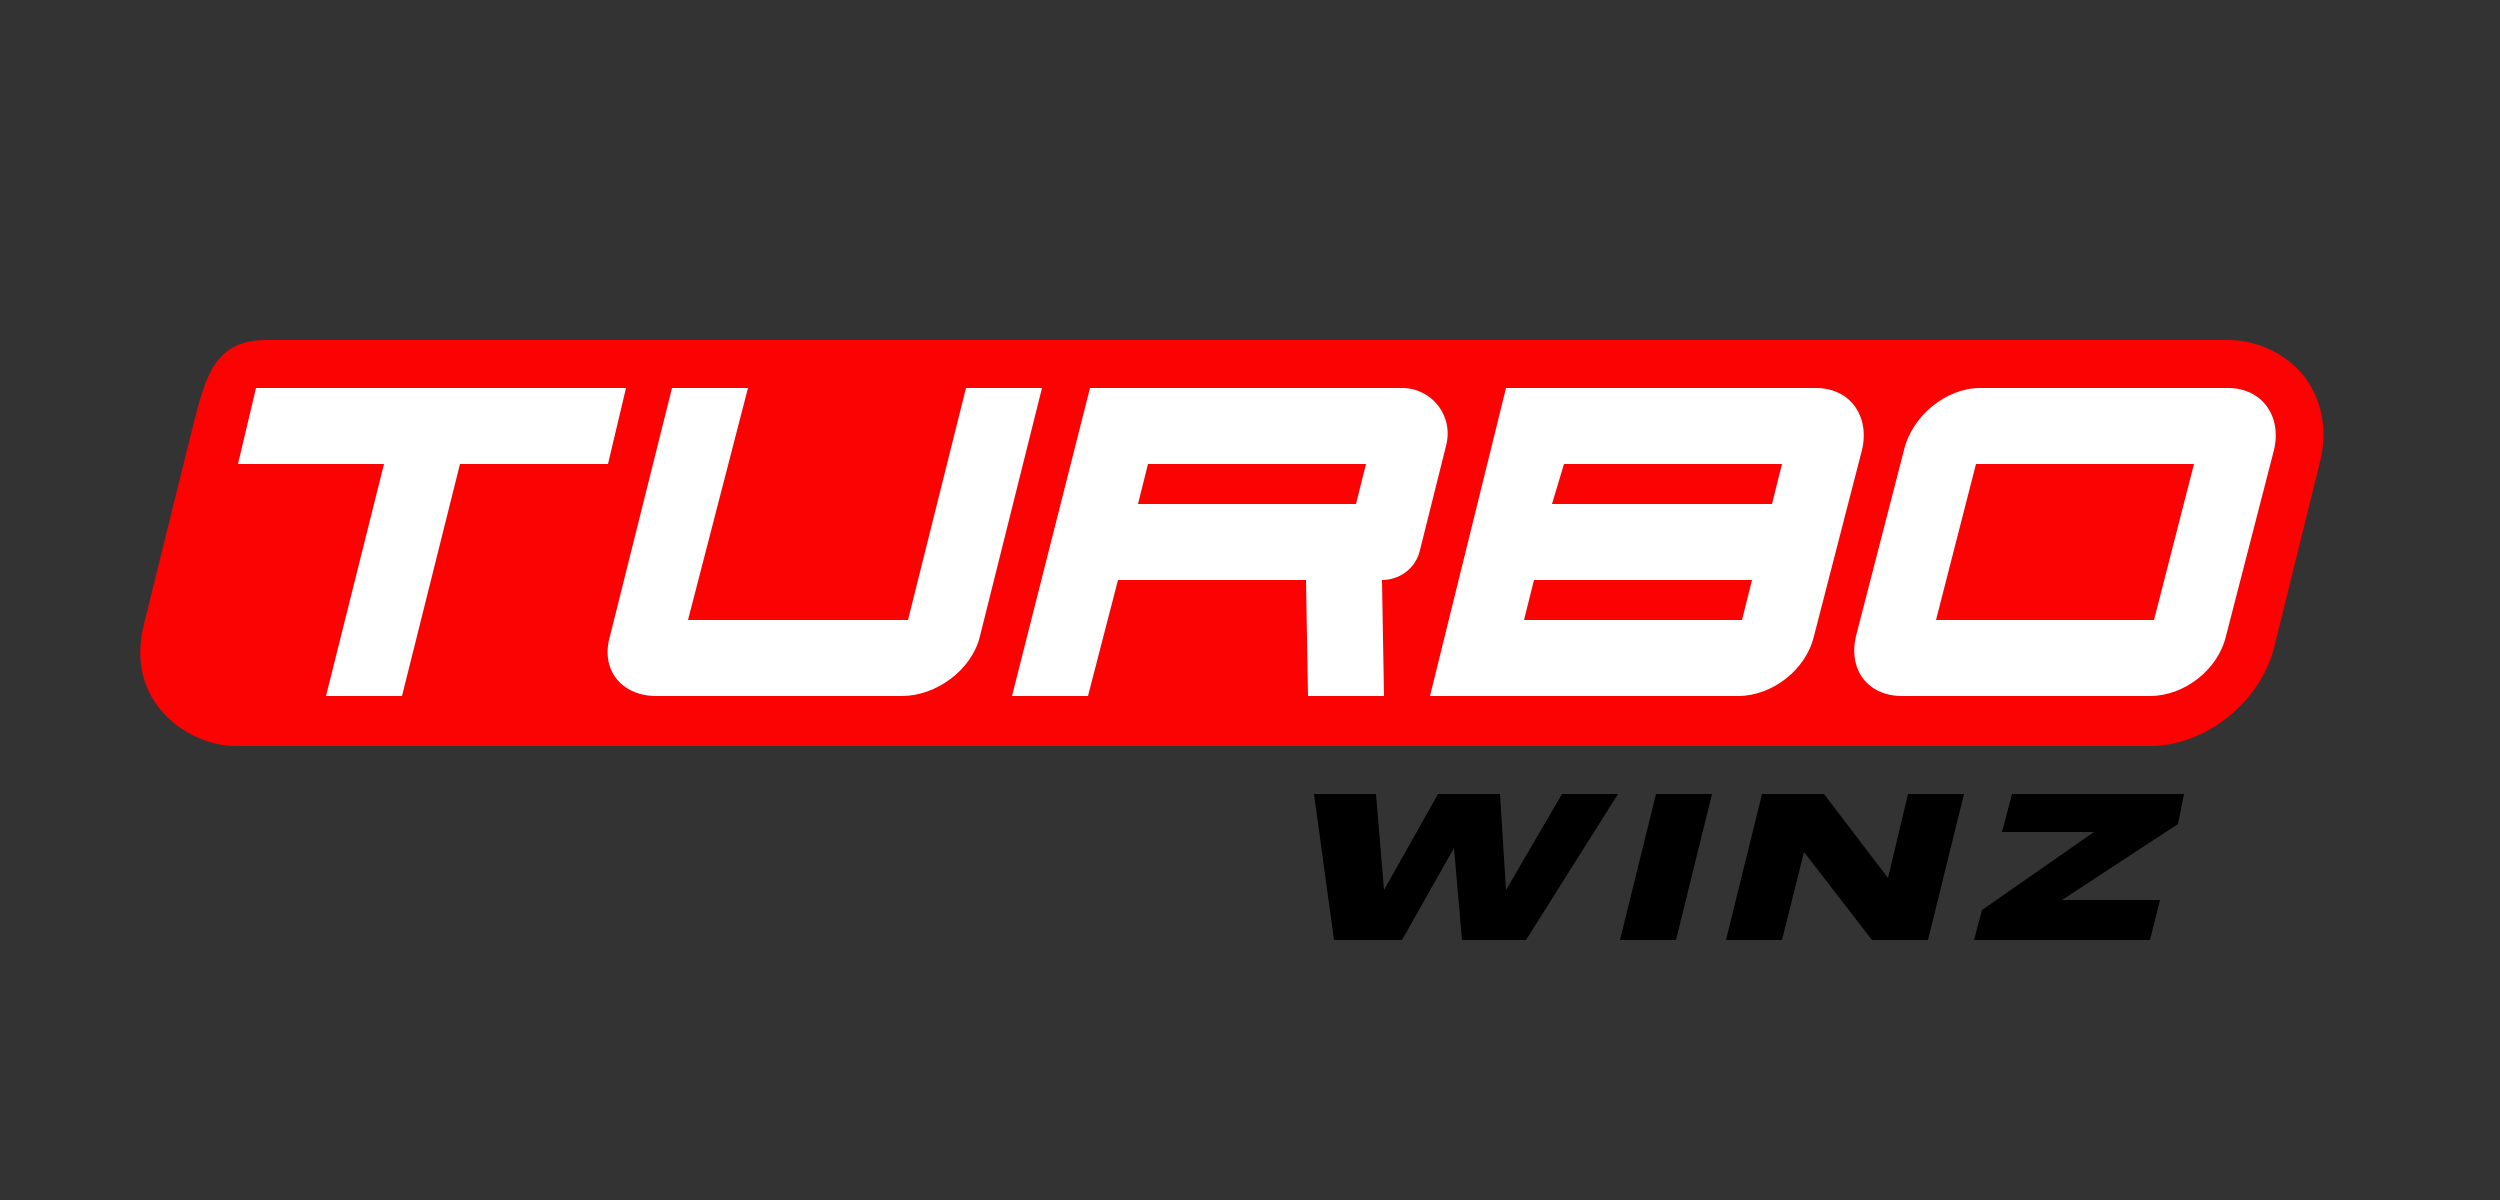
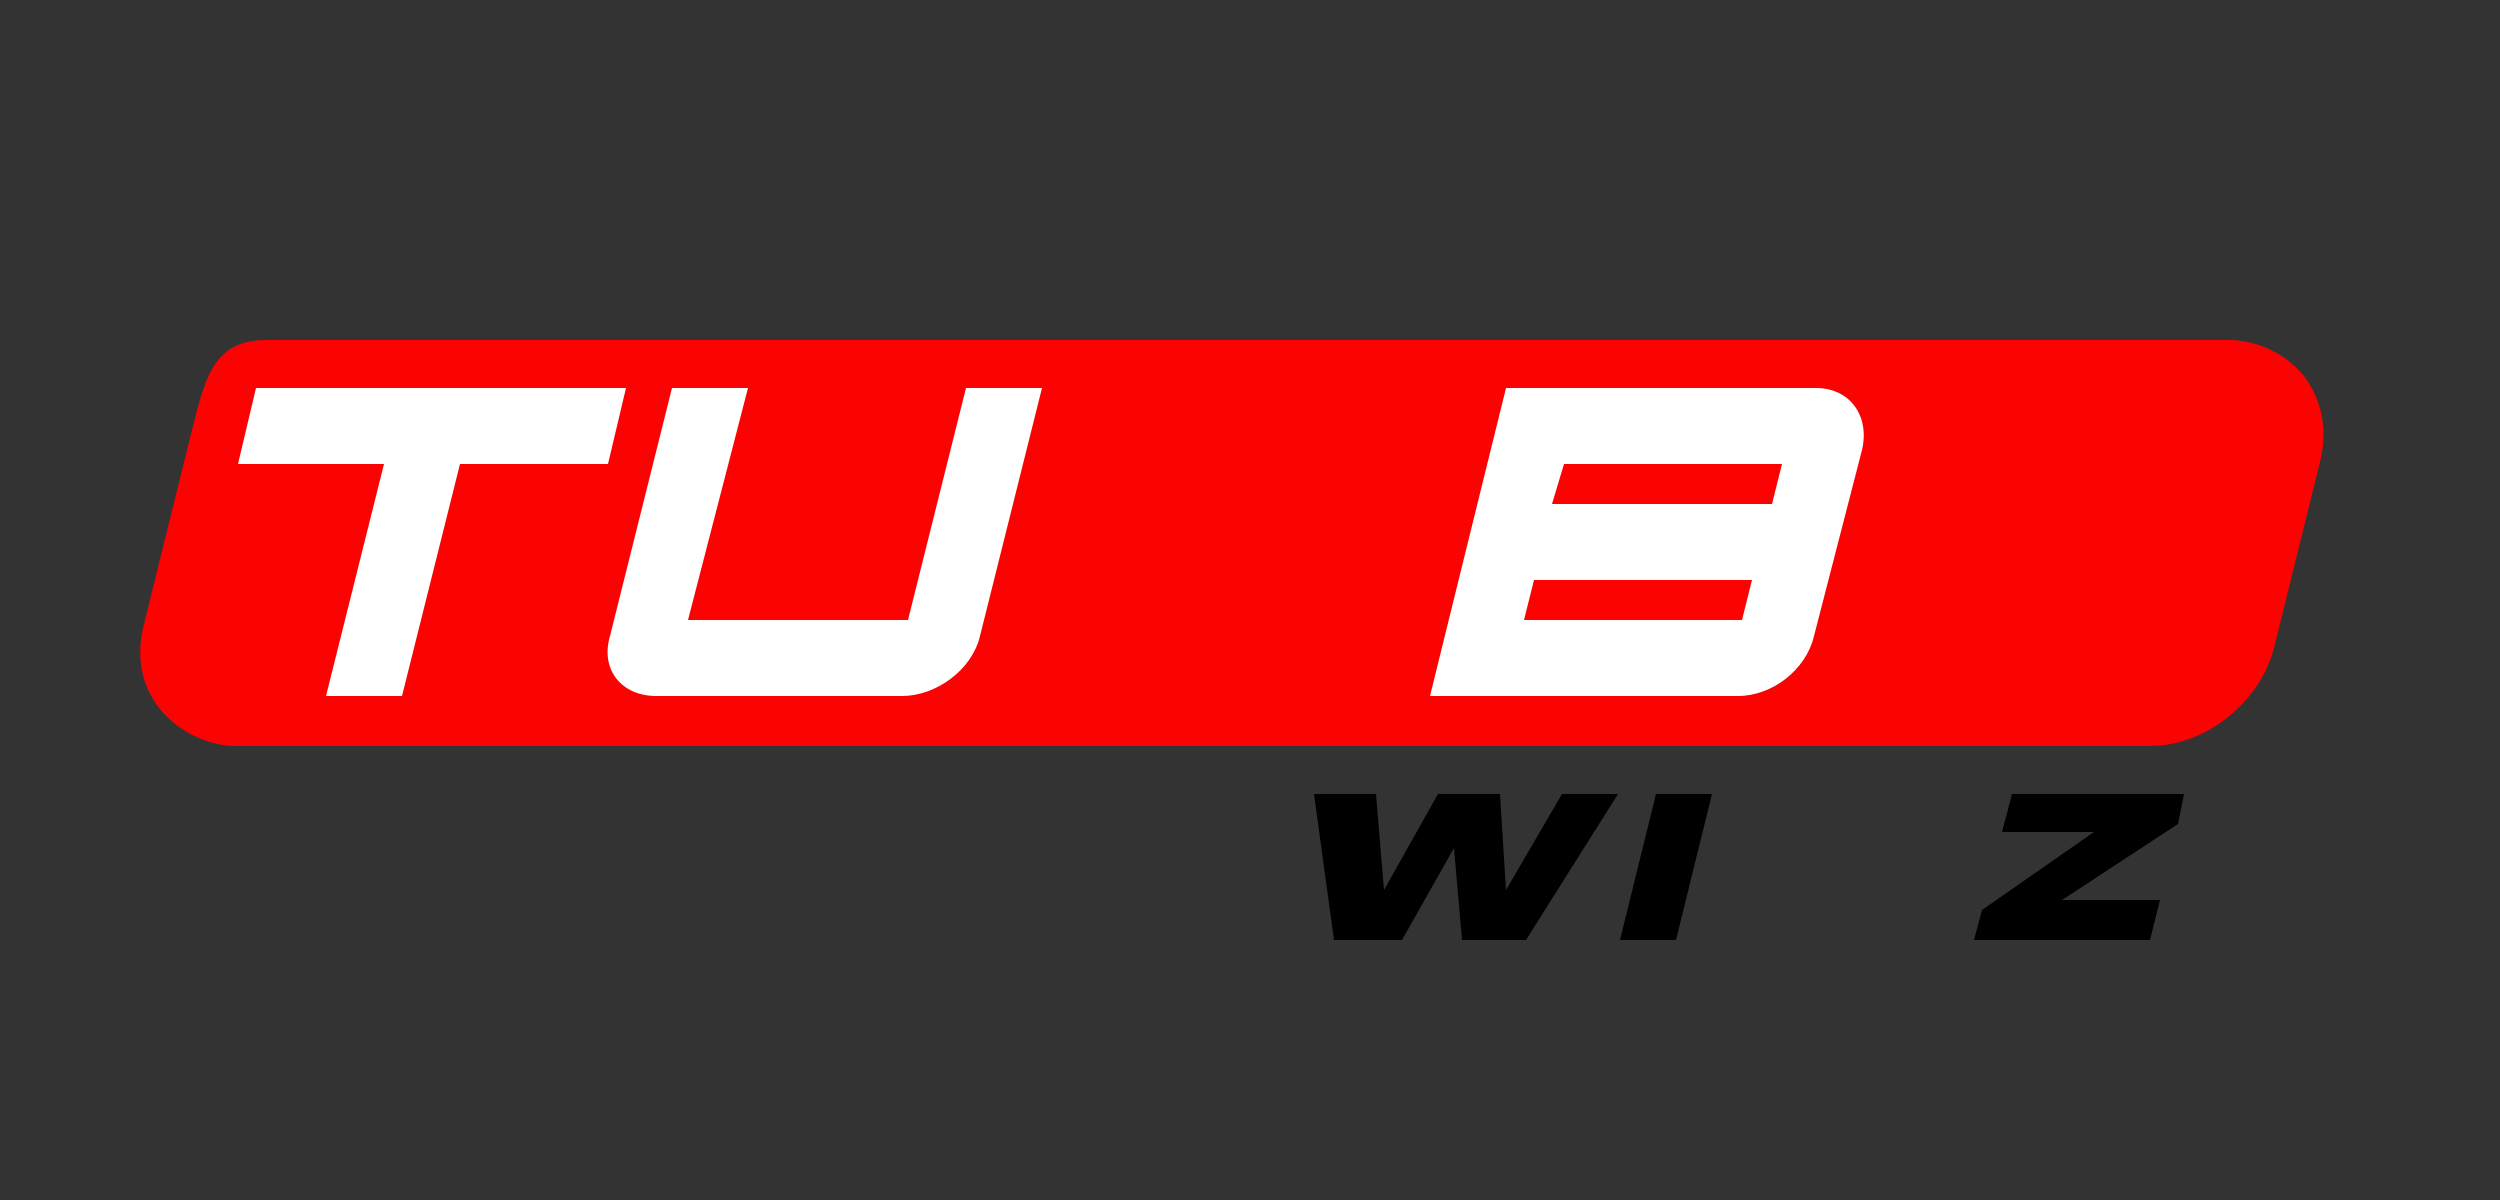
<svg xmlns="http://www.w3.org/2000/svg" version="1.2" viewBox="0 0 125 60" width="125" height="60">
  <rect x="0" y="0" width="125" height="60" fill="#333333" stroke="none" />
  <title>coinpoker-logo (1)</title>
  <style>
		.s0 { fill: #fb0203 } 
		.s1 { fill: #ffffff } 
		.s2 { fill: #000000 } 
	</style>
  <path class="s0" d="m115.2 18.8c-0.9-1.1-2.3-1.8-3.8-1.8h-98.1c-2.8 0-3.1 2.2-3.8 4.9l-2.3 9.3c-1 3.9 2.2 6.1 4.6 6.1h95.7c2.8 0 5.5-2.2 6.2-4.9l2.3-9.3c0.4-1.6 0.1-3.1-0.8-4.3z" />
  <path class="s1" d="m31.3 19.4l-0.9 3.8h-7.4l-2.9 11.6h-3.8l2.9-11.6h-7.3l0.9-3.8z" />
  <path class="s1" d="m37.4 19.4l-3 11.6h11l2.9-11.6h3.8l-3.1 12.4c-0.4 1.7-2.2 3-3.9 3h-12.3c-1.7 0-2.8-1.3-2.3-3l3.1-12.4z" />
-   <path class="s1" d="m72.3 22.3l-1.3 5.2c-0.2 0.9-1 1.5-1.9 1.5l0.1 5.8h-3.8l-0.1-5.8h-9.4l-1.5 5.8h-3.8l3.9-15.4h15.6c1.5 0 2.6 1.4 2.2 2.9zm-14.9 0.9l-0.5 2h10.9l0.5-2z" />
  <path class="s1" d="m90.8 19.4c1.7 0 2.7 1.4 2.3 3.1l-2.4 9.3c-0.4 1.7-2.1 3-3.8 3-6.8 0-6.8 0-15.4 0l3.8-15.4h15.5zm-3.7 11.6l0.5-2h-10.9l-0.5 2zm-9.5-5.8h11l0.5-2h-10.9z" />
-   <path class="s1" d="m99 19.4h12.4c1.7 0 2.7 1.4 2.3 3.1l-2.4 9.3c-0.4 1.7-2.1 3-3.8 3h-12.4c-1.7 0-2.7-1.3-2.3-3l2.4-9.3c0.4-1.7 2.1-3.1 3.8-3.1zm-2.2 11.6h10.9l2-7.8h-10.9l-2 7.8z" />
  <path class="s2" d="m66.7 47l-1-7.3h3.1l0.4 4.8 2.7-4.8h3.1l0.3 4.8 2.8-4.8h2.8l-4.6 7.3h-3.2l-0.4-4.6-2.6 4.6z" />
  <path class="s2" d="m83.8 47h-2.8l1.8-7.3h2.8z" />
-   <path class="s2" d="m91.2 39.7l3.2 4.2 1-4.2h2.8l-1.8 7.3h-2.8l-3.4-4.4-1.1 4.4h-2.8l1.8-7.3z" />
  <path class="s2" d="m109.2 39.7l-0.3 1.5-5.8 3.8h4.9l-0.5 2h-8.8l0.4-1.5 5.6-3.9h-4.6l0.5-1.9z" />
</svg>